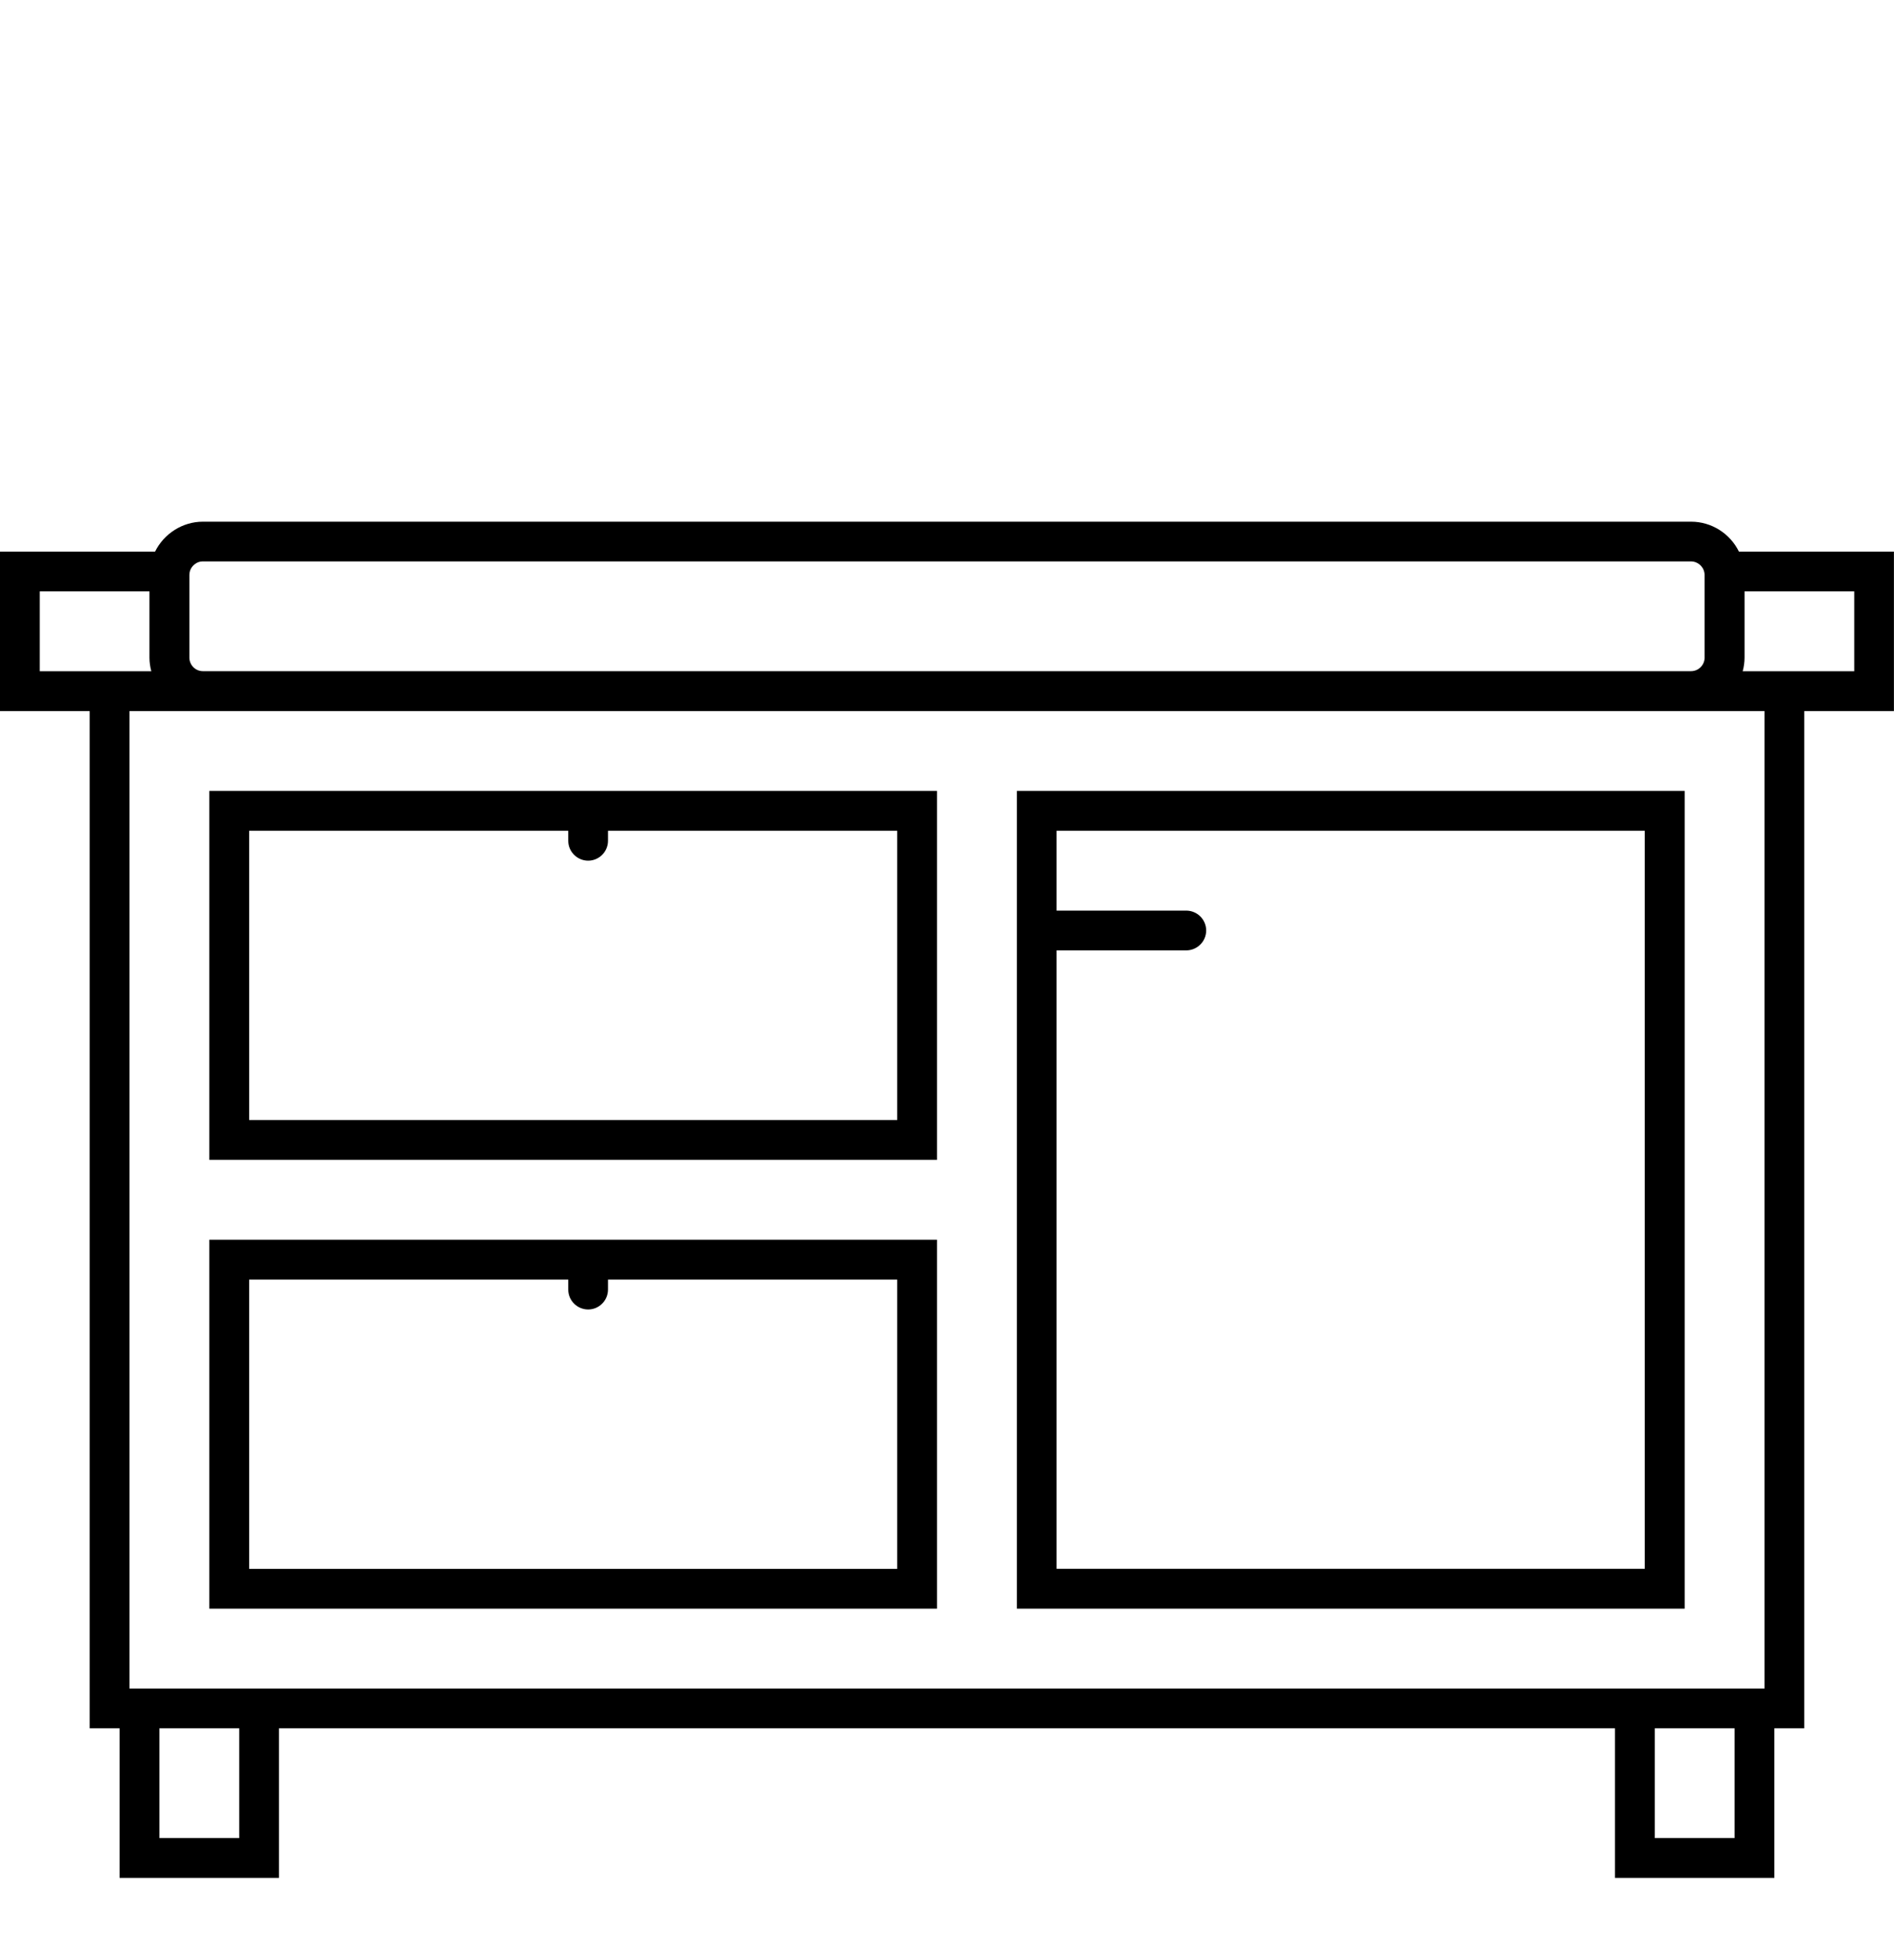
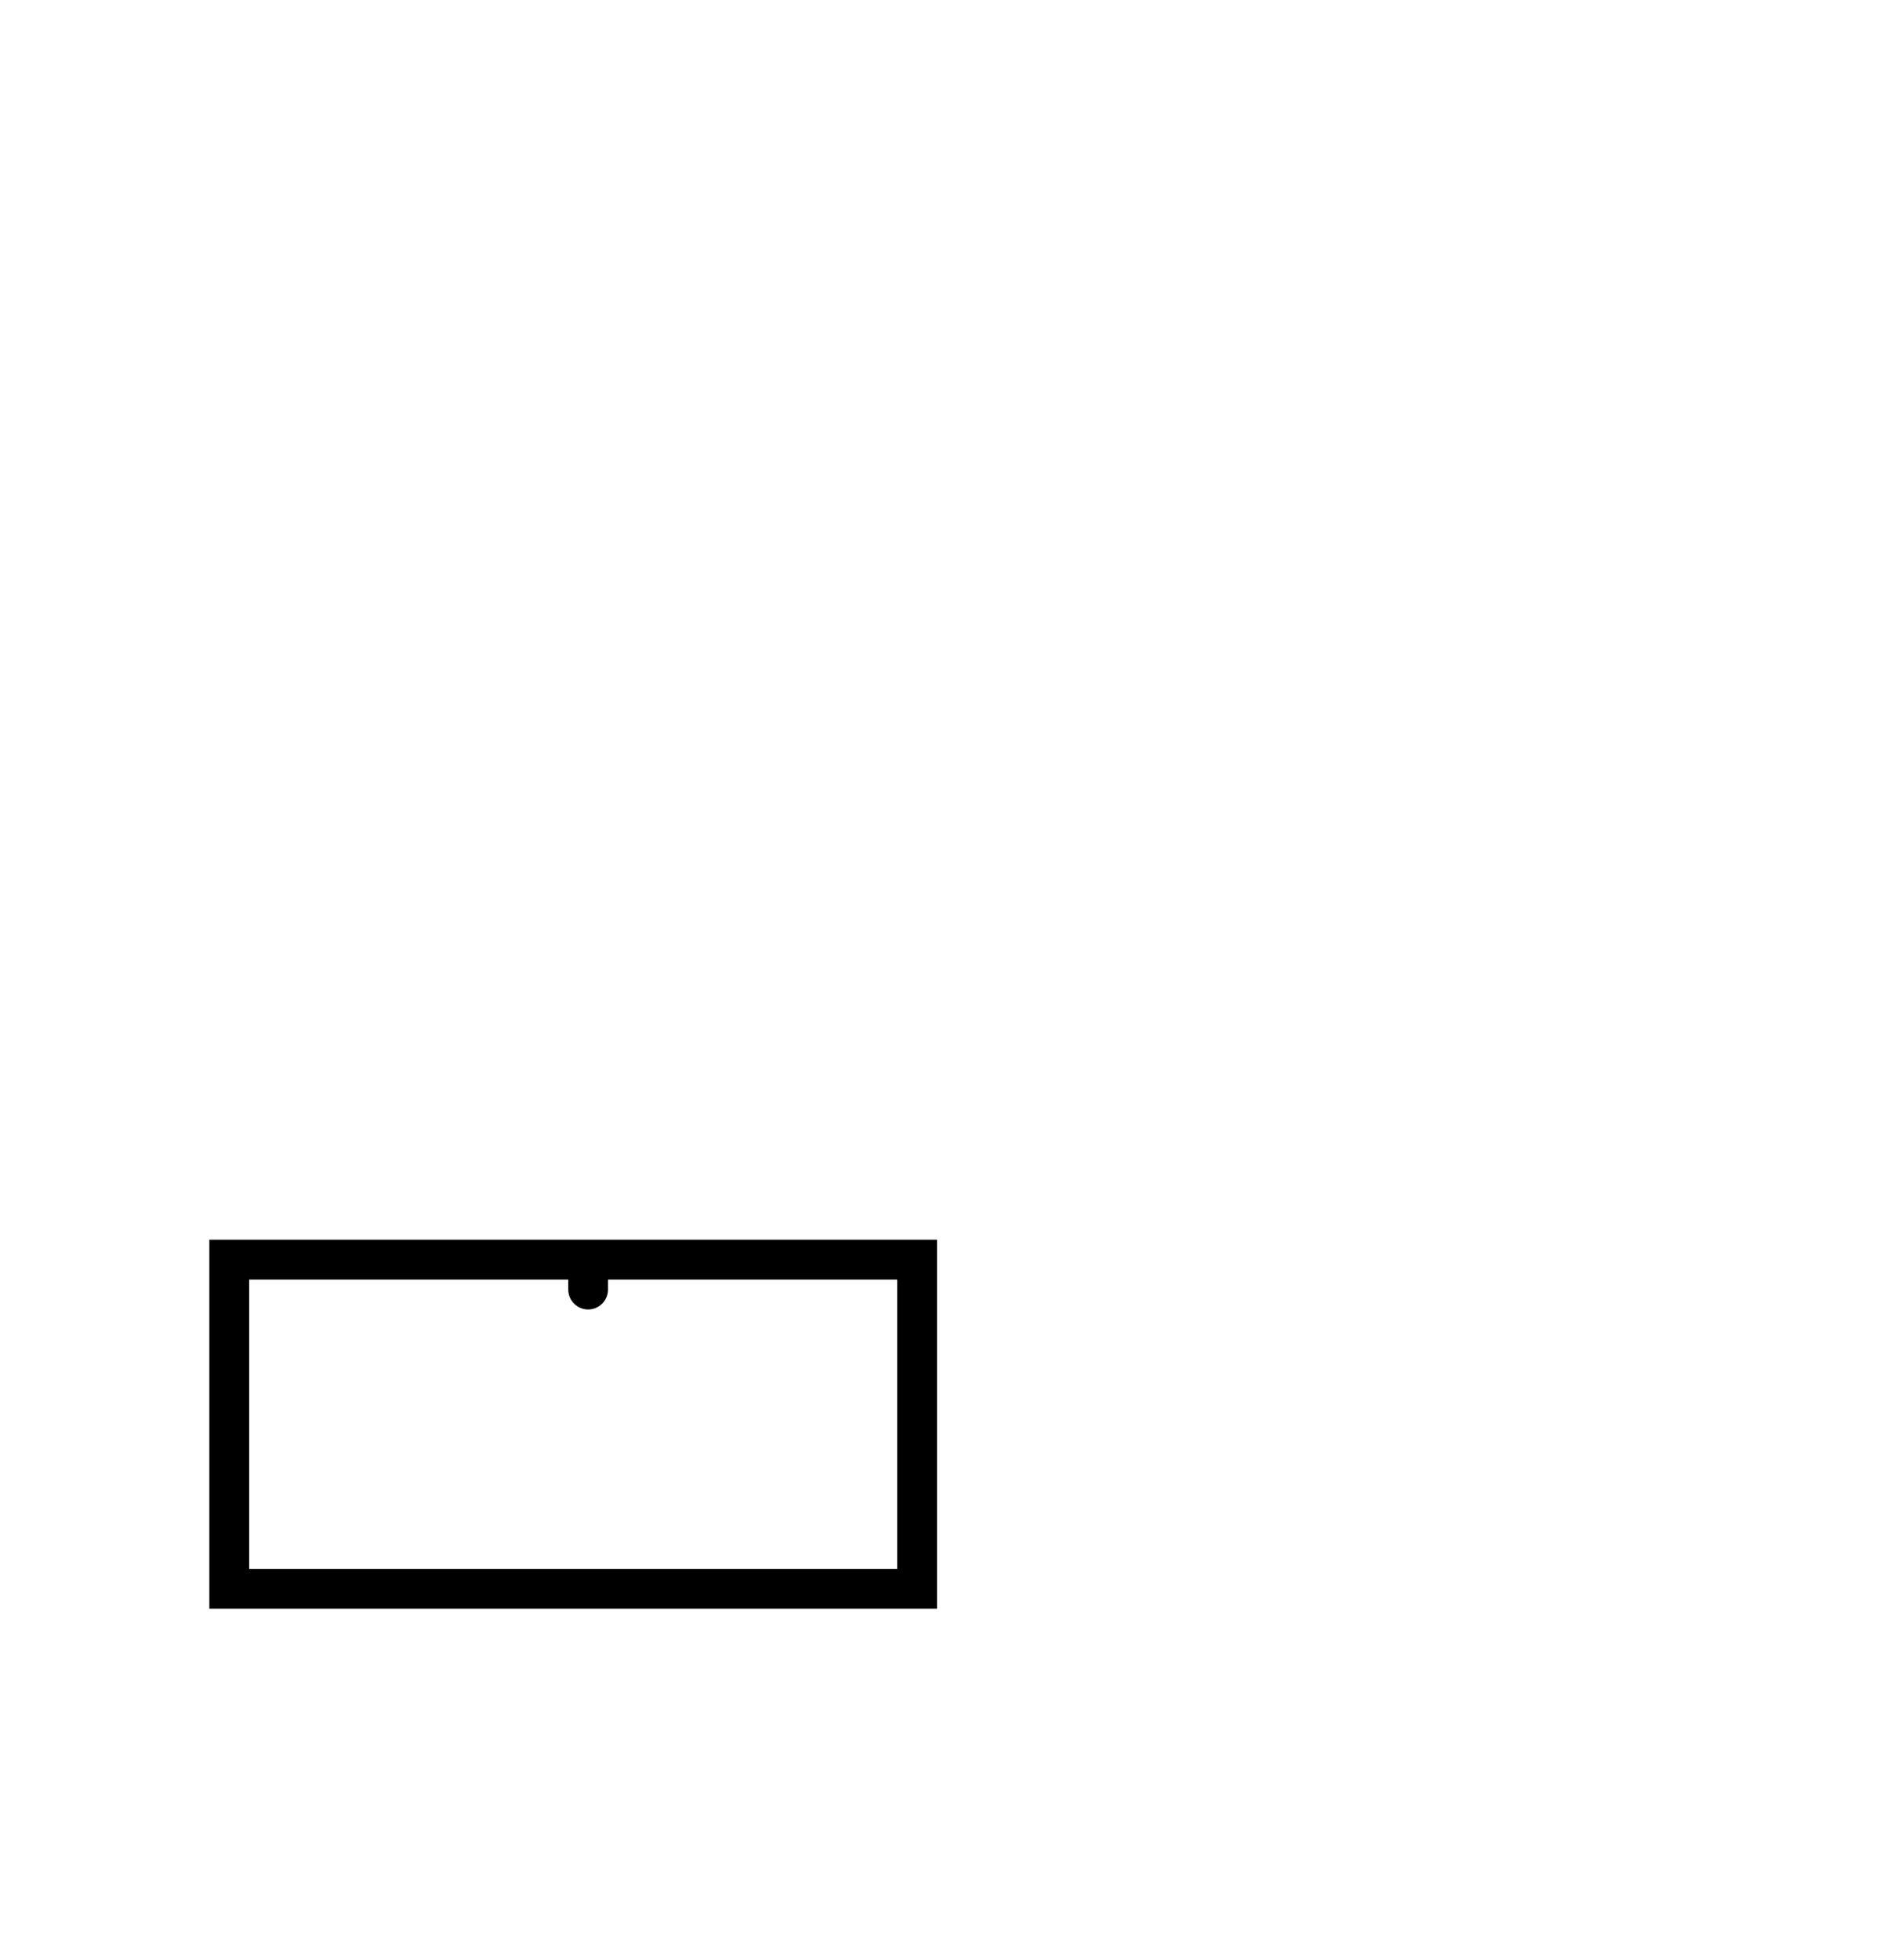
<svg xmlns="http://www.w3.org/2000/svg" id="aa" viewBox="0 0 266.74 275.94">
-   <path d="M237.26,111.34h-94.05v115.12h94.05v-115.12ZM167.06,128.19h-18.26v-11.24h82.84v103.9h-82.84v-87.06h18.26c1.55,0,2.81-1.26,2.81-2.8s-1.26-2.8-2.81-2.8Z" />
-   <path d="M131.96,111.34H29.48v51.94h102.48v-51.94ZM82.83,121.16c1.54,0,2.8-1.26,2.8-2.8v-1.41h40.73v40.72H35.09v-40.72h44.94v1.41c0,1.54,1.26,2.8,2.81,2.8Z" />
  <path d="M131.96,174.52H29.48v51.94h102.48v-51.94ZM82.83,184.34c1.54,0,2.8-1.26,2.8-2.8v-1.41h40.73v40.73H35.09v-40.73h44.94v1.41c0,1.55,1.26,2.8,2.81,2.8Z" />
-   <path d="M244.9,77.65c-1.25-2.55-3.87-4.21-6.73-4.21H28.57c-2.85,0-5.47,1.67-6.73,4.21H0v22.45h12.63v143.2h4.21v21.06h22.45v-21.06h188.15v21.06h22.45v-21.06h4.21V100.1h12.63v-22.45h-21.84ZM233.05,258.75v-15.45h11.24v15.45h-11.24ZM26.67,92.58v-11.64c0-.11.01-.21.03-.33.08-.47.34-.89.72-1.18h0c.33-.27.73-.4,1.14-.4h209.6c.41,0,.81.14,1.15.4.38.29.64.71.72,1.17.02.11.04.22.04.33v11.64c0,1.05-.86,1.91-1.91,1.91H28.57c-1.05,0-1.9-.86-1.9-1.91ZM248.5,100.1v137.6H18.24V100.1h230.26ZM21.32,94.49H5.6v-11.24h15.45v9.33c0,.64.09,1.28.26,1.91ZM22.45,258.75v-15.45h11.24v15.45h-11.24ZM261.14,83.25v11.24h-15.71c.17-.63.26-1.27.26-1.91v-9.33h15.45Z" />
</svg>